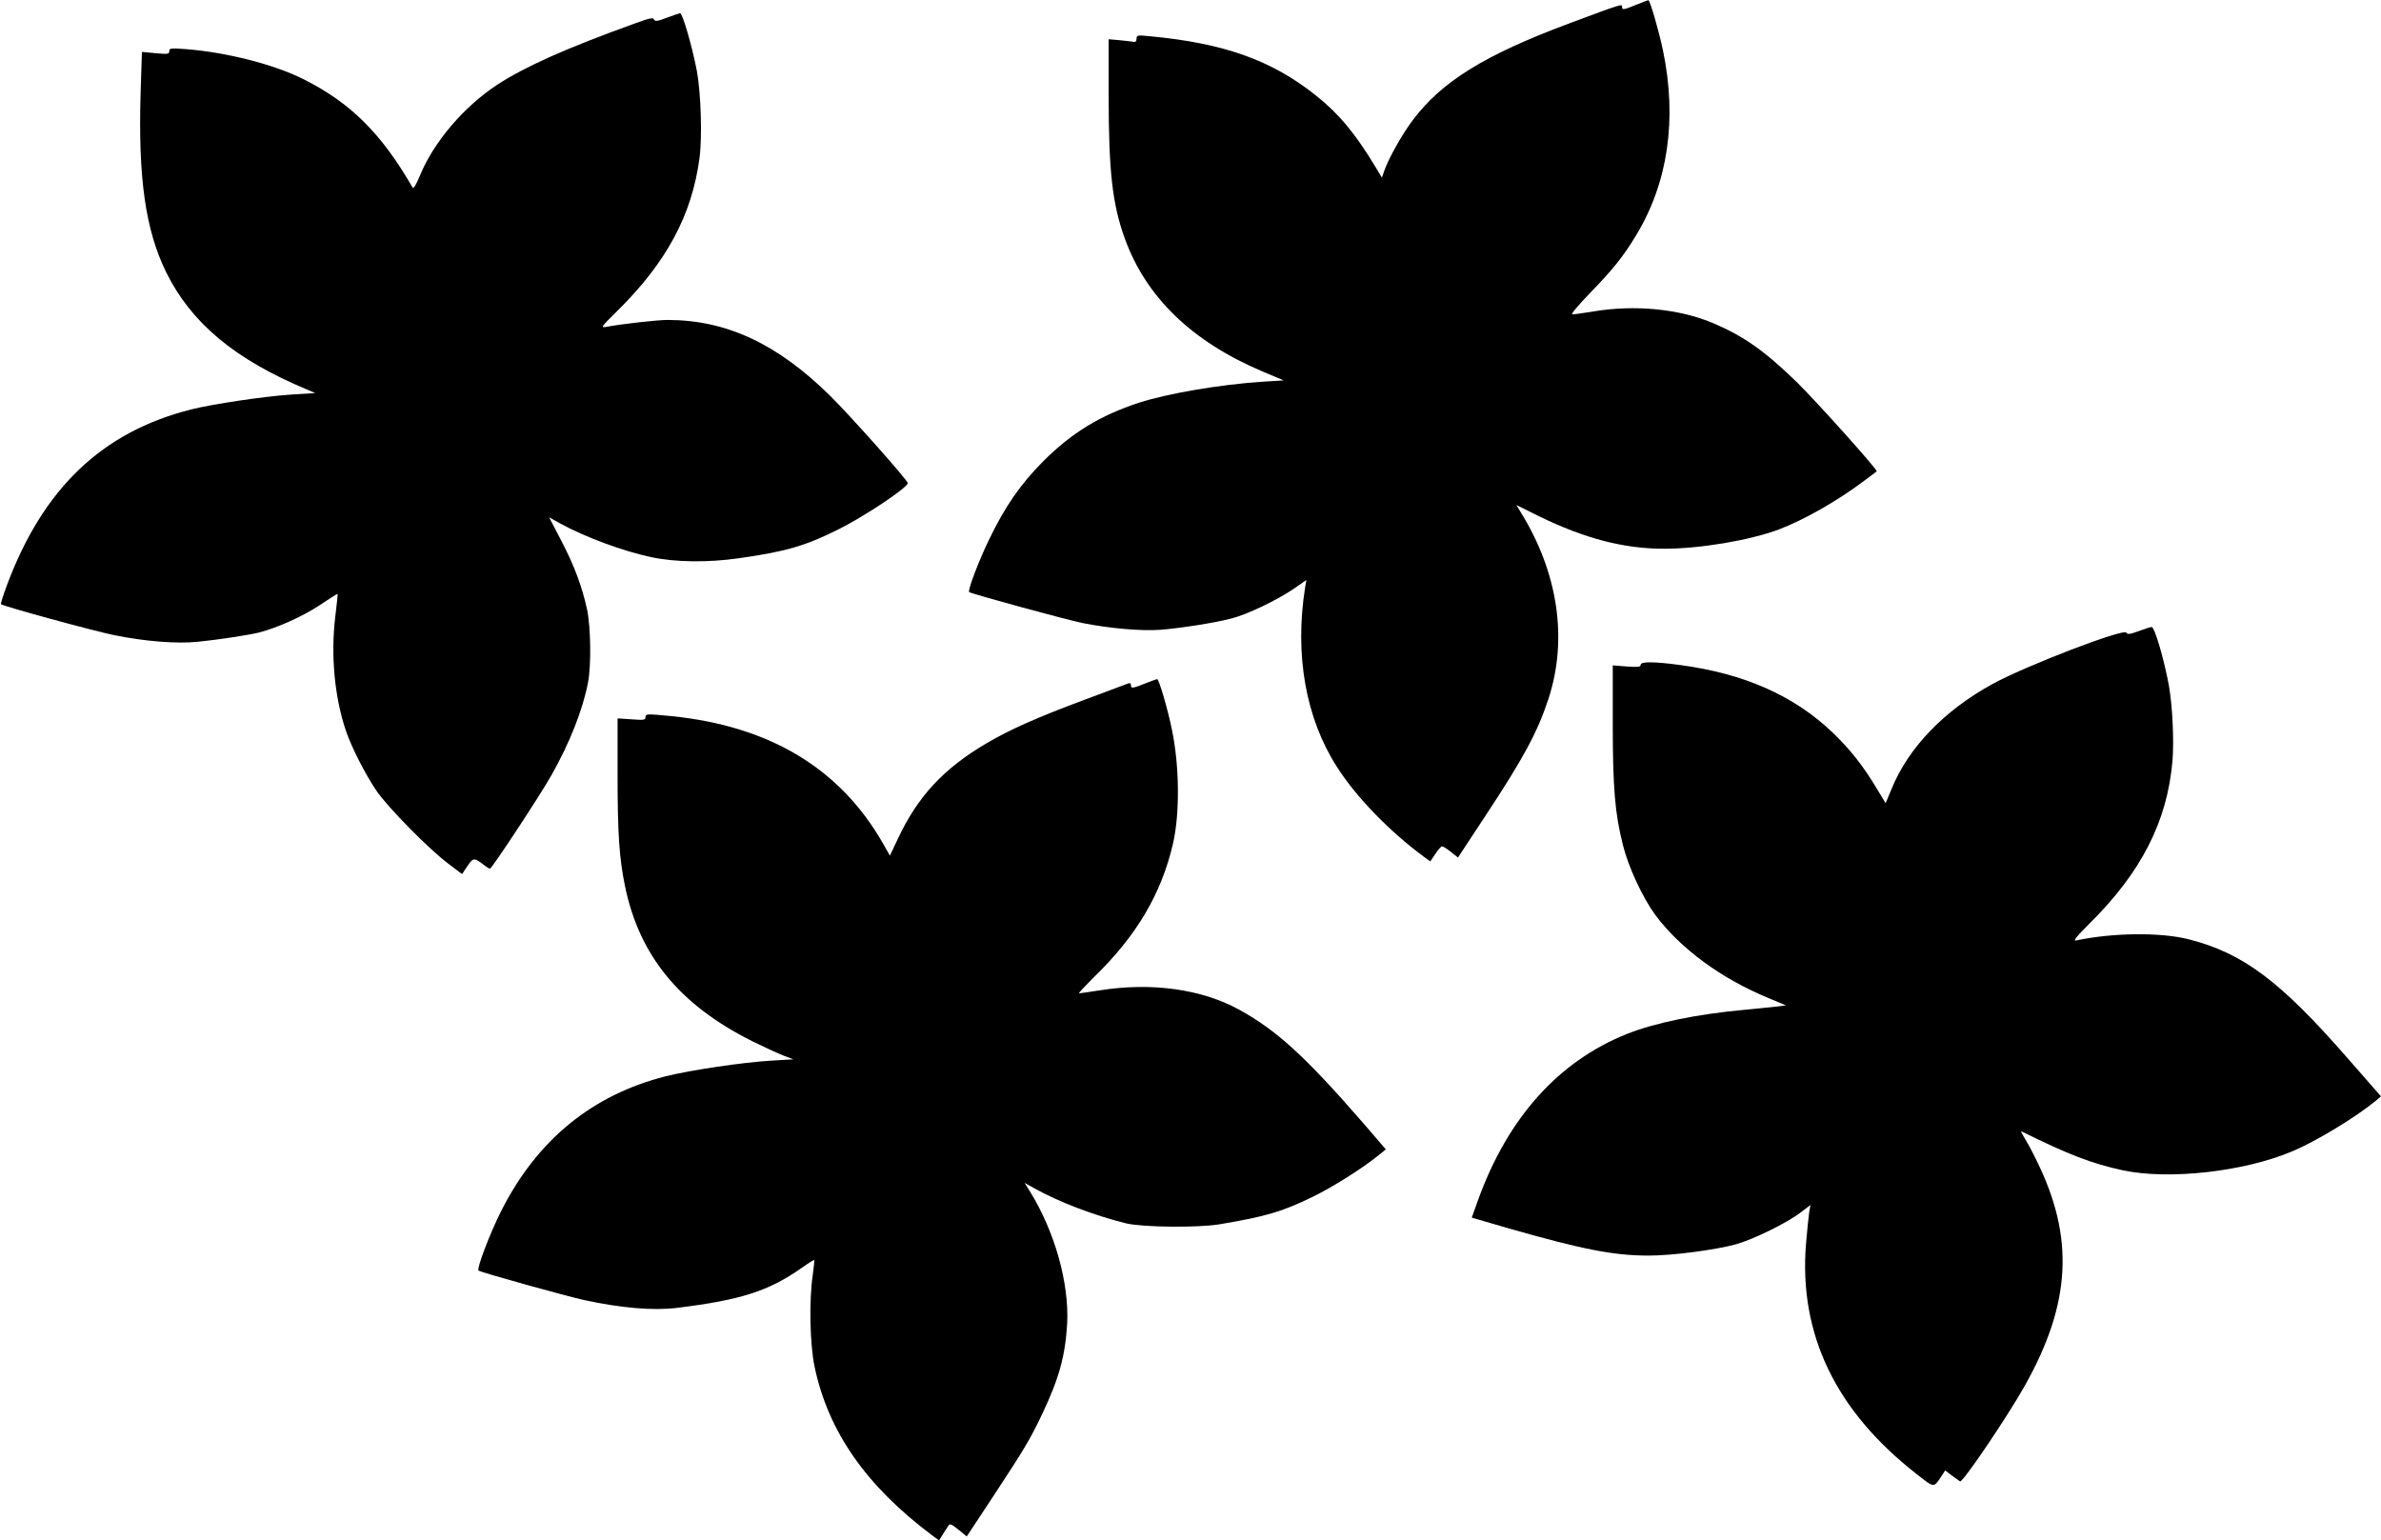
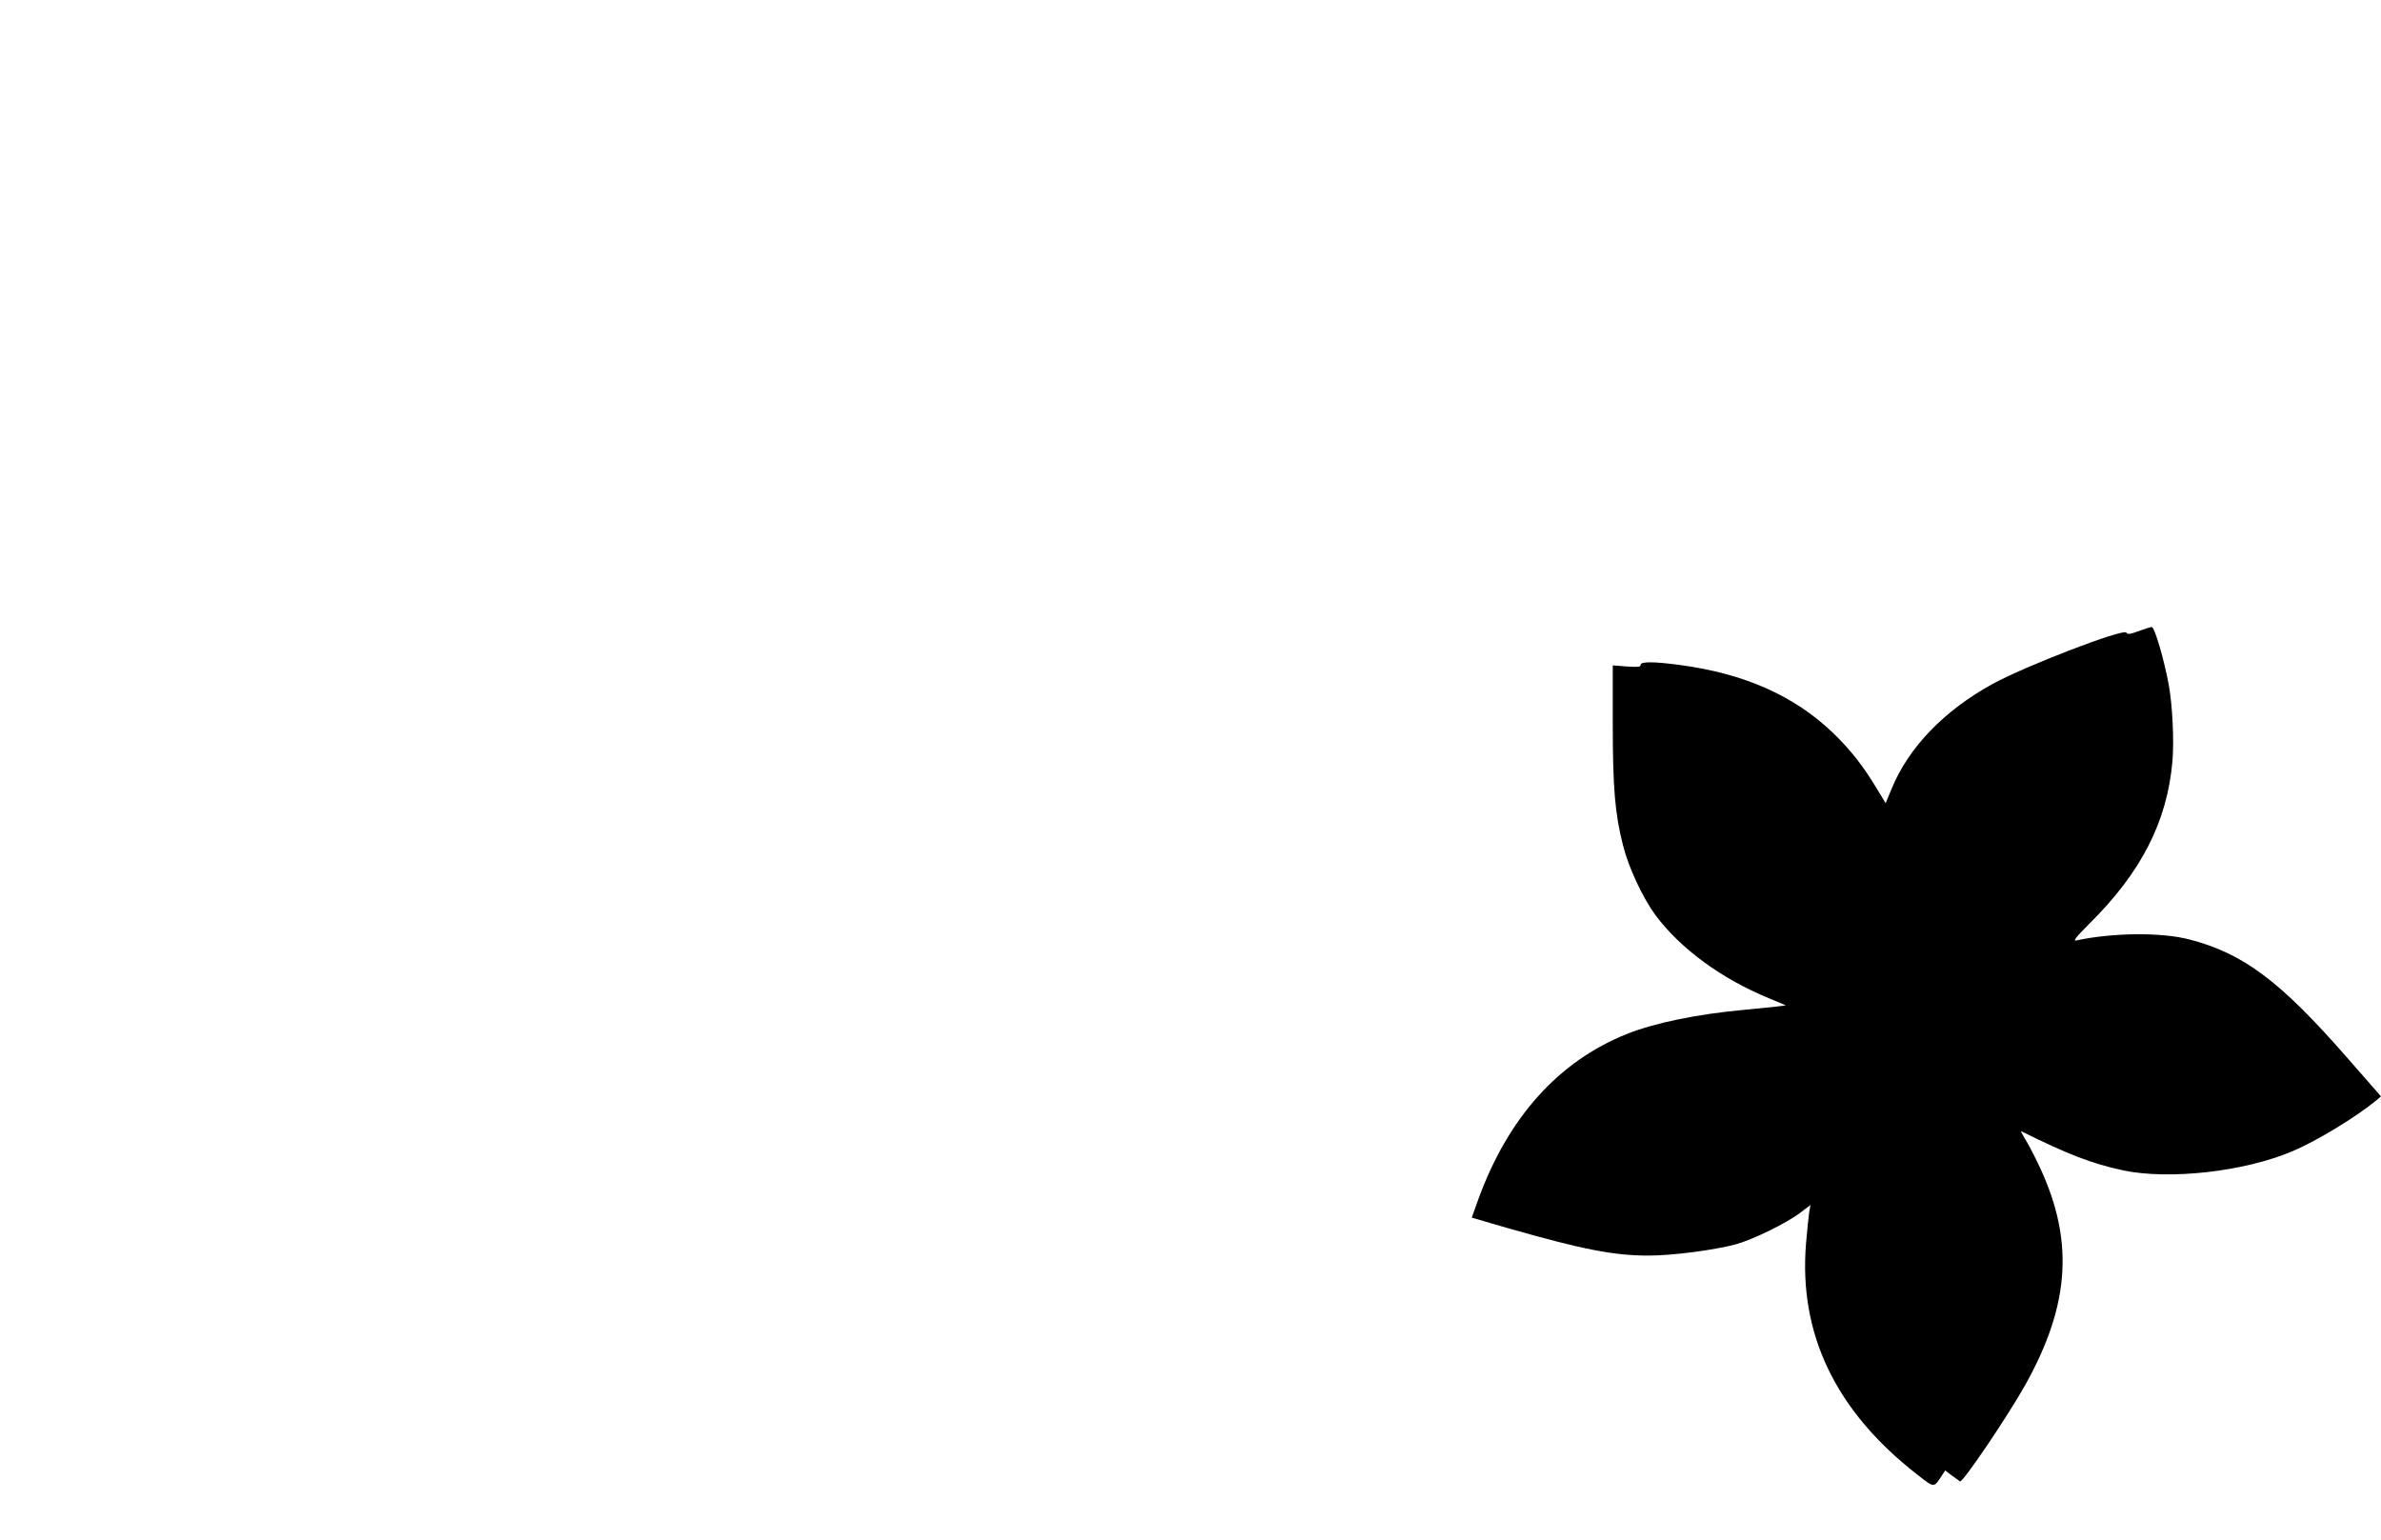
<svg xmlns="http://www.w3.org/2000/svg" version="1.0" width="1280pt" height="828pt" viewBox="0 0 1280 828" preserveAspectRatio="xMidYMid meet">
  <g transform="translate(0,828) scale(0.1,-0.1)" fill="#000000" stroke="none">
-     <path d="M8795 8254 c-69 -28 -75 -29 -75 -10 0 16 -3 15 -290 -92 -451 -169 -679 -310 -836 -519 -57 -76 -129 -204 -153 -273 l-12 -35 -33 55 c-111 184 -199 289 -321 386 -237 190 -496 282 -892 319 -69 7 -73 6 -73 -13 0 -14 -5 -19 -17 -17 -10 2 -44 6 -75 9 l-58 5 0 -304 c0 -405 20 -582 86 -765 114 -317 361 -556 741 -717 l114 -48 -113 -7 c-228 -15 -510 -63 -665 -113 -210 -69 -360 -161 -514 -314 -122 -123 -205 -242 -289 -416 -58 -118 -119 -280 -110 -288 11 -9 523 -149 612 -167 142 -28 310 -43 413 -36 106 8 293 37 385 61 84 21 246 99 334 159 l69 48 -7 -41 c-57 -361 3 -702 172 -965 103 -161 278 -342 464 -480 l37 -27 27 40 c15 23 31 41 36 41 6 0 27 -13 48 -30 l38 -30 150 228 c205 311 277 445 337 627 104 320 51 677 -149 1000 l-24 40 123 -61 c244 -119 454 -174 670 -174 195 0 461 45 619 104 136 52 316 154 461 264 33 25 62 47 64 48 8 6 -325 377 -430 480 -173 168 -285 247 -450 317 -179 76 -419 100 -641 63 -54 -9 -105 -16 -115 -16 -10 0 27 44 93 113 123 126 180 197 249 311 172 283 222 624 145 995 -23 109 -70 271 -79 270 -3 0 -33 -12 -66 -25z" />
-     <path d="M3583 8184 c-50 -19 -62 -20 -67 -9 -4 12 -24 8 -103 -21 -369 -133 -590 -232 -739 -329 -179 -117 -343 -309 -416 -488 -22 -52 -35 -74 -40 -65 -168 291 -334 456 -588 583 -158 79 -412 144 -632 161 -80 6 -88 5 -88 -11 0 -16 -7 -17 -74 -11 l-73 7 -7 -218 c-14 -461 26 -740 138 -968 135 -272 368 -467 756 -629 l45 -19 -126 -8 c-144 -9 -426 -51 -541 -80 -480 -121 -798 -425 -993 -951 -19 -51 -32 -94 -30 -96 11 -11 501 -145 611 -167 162 -33 336 -47 449 -35 110 11 273 36 329 50 99 26 231 85 322 145 54 36 98 64 99 62 1 -1 -4 -54 -12 -117 -26 -210 -5 -437 57 -620 31 -90 103 -231 163 -320 62 -91 284 -316 387 -393 l74 -56 28 42 c31 46 36 47 83 12 17 -14 35 -25 39 -25 10 0 272 398 332 505 96 170 167 349 195 495 18 93 15 299 -5 394 -27 123 -69 236 -139 370 l-65 125 61 -34 c134 -73 336 -148 487 -180 131 -28 305 -30 473 -6 254 36 359 67 538 157 138 69 369 223 369 247 0 15 -304 357 -417 469 -284 280 -558 408 -875 408 -52 0 -243 -21 -327 -37 -34 -6 -31 -2 60 88 262 259 398 512 439 816 16 115 8 355 -14 473 -26 134 -77 310 -90 309 -6 -1 -39 -12 -73 -25z" />
    <path d="M11497 4887 c-47 -17 -60 -19 -66 -8 -15 24 -547 -181 -721 -277 -260 -143 -451 -342 -541 -563 l-32 -77 -48 79 c-73 122 -141 208 -234 298 -209 201 -478 320 -824 366 -141 19 -211 19 -211 1 0 -12 -14 -13 -75 -9 l-75 6 0 -314 c0 -344 12 -485 55 -653 29 -118 107 -284 174 -375 134 -180 354 -342 609 -447 l93 -39 -58 -7 c-32 -4 -107 -11 -168 -17 -252 -23 -480 -70 -630 -130 -367 -147 -639 -450 -799 -892 l-34 -95 196 -57 c399 -114 566 -147 755 -147 127 0 349 29 467 60 92 25 276 115 349 171 l54 41 -7 -39 c-3 -21 -11 -96 -17 -168 -40 -486 159 -900 595 -1240 98 -76 90 -76 137 -5 l16 25 34 -26 c19 -14 40 -29 46 -33 14 -8 254 347 348 514 250 445 268 799 62 1214 -21 44 -50 97 -64 119 -13 22 -21 37 -16 35 254 -126 380 -174 547 -210 248 -52 651 -7 910 103 131 55 342 184 449 272 l27 23 -183 209 c-360 412 -558 560 -849 635 -151 39 -412 36 -607 -6 -18 -4 0 19 70 89 280 277 420 550 448 877 9 107 0 295 -19 403 -26 142 -77 317 -93 316 -7 0 -38 -10 -70 -22z" />
-     <path d="M6170 4611 c-80 -32 -90 -34 -90 -16 0 12 -5 15 -17 10 -10 -4 -115 -43 -233 -87 -257 -96 -401 -160 -525 -233 -232 -136 -372 -287 -479 -516 l-42 -89 -38 67 c-231 403 -608 629 -1135 683 -135 13 -141 13 -141 -6 0 -15 -10 -16 -75 -11 l-75 5 0 -303 c0 -318 9 -448 40 -599 77 -375 295 -640 687 -835 65 -32 141 -67 168 -77 l50 -19 -119 -7 c-152 -9 -435 -51 -567 -84 -394 -100 -689 -340 -882 -719 -64 -126 -137 -319 -124 -326 22 -12 471 -137 567 -158 198 -43 372 -58 500 -42 342 42 492 90 670 215 35 25 66 44 67 42 2 -2 -2 -38 -8 -82 -20 -136 -15 -373 10 -491 73 -349 277 -641 632 -907 l37 -27 21 33 c11 18 25 39 30 47 7 11 18 7 54 -23 l44 -36 140 212 c174 265 200 308 267 449 90 190 123 311 133 484 11 218 -67 496 -202 713 l-27 43 54 -30 c128 -72 322 -146 493 -188 89 -21 383 -24 500 -5 250 42 338 68 500 147 108 52 269 154 353 222 l42 34 -122 142 c-314 361 -465 498 -668 610 -202 110 -470 147 -747 103 -57 -9 -107 -16 -112 -16 -5 0 30 37 76 83 233 225 366 451 429 722 37 162 35 417 -6 613 -22 109 -70 272 -79 271 -3 0 -26 -8 -51 -18z" />
  </g>
</svg>